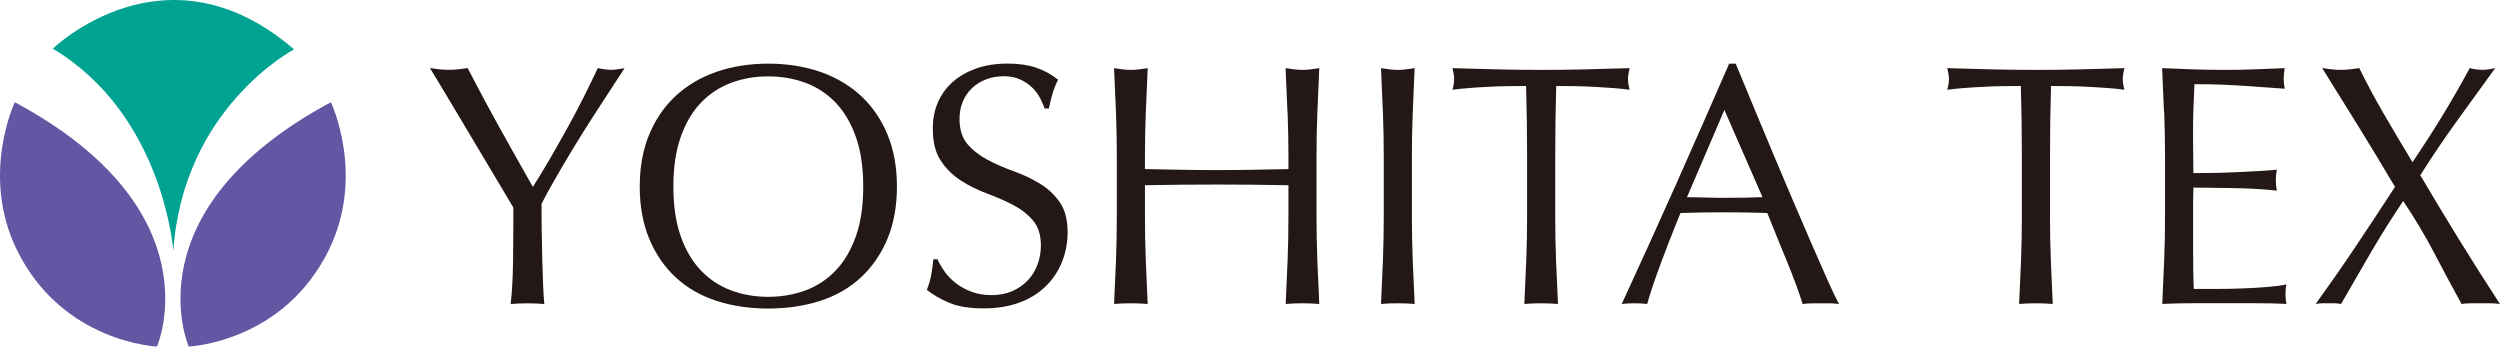
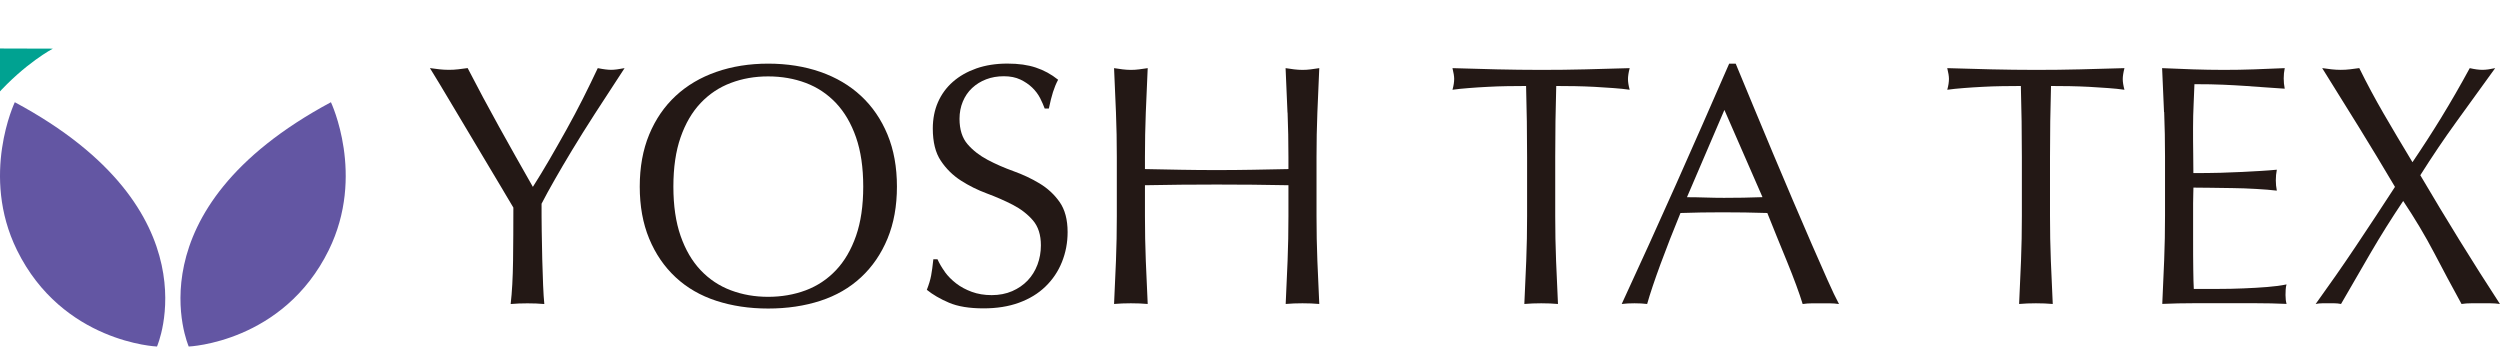
<svg xmlns="http://www.w3.org/2000/svg" viewBox="0 0 471.83 65.41">
  <defs>
    <style>
      .logo-1 {
        fill: #6356a3;
      }

      .logo-2 {
        fill: #00a291;
      }

      .logo-3 {
        fill: #231815;
      }
    </style>
  </defs>
  <g>
    <g>
      <g>
        <path class="logo-3" d="M94.98,35.96c-.84-1.4-1.77-2.96-2.79-4.67-1.02-1.71-2.08-3.5-3.21-5.38-1.12-1.88-2.19-3.67-3.21-5.38-1.02-1.71-1.93-3.24-2.75-4.6-.82-1.36-1.45-2.39-1.88-3.08.6.09,1.2.16,1.78.23.58.06,1.18.1,1.78.1s1.2-.03,1.78-.1c.58-.06,1.18-.14,1.78-.23,1.94,3.76,3.92,7.45,5.93,11.08,2.01,3.63,4.14,7.41,6.38,11.34.99-1.56,2.03-3.26,3.11-5.12,1.08-1.86,2.16-3.76,3.24-5.7,1.08-1.94,2.12-3.9,3.11-5.86.99-1.97,1.92-3.88,2.79-5.73,1.08.22,1.92.32,2.53.32s1.45-.11,2.53-.32c-2.07,3.15-3.93,6.01-5.57,8.55-1.64,2.55-3.09,4.86-4.34,6.93-1.25,2.07-2.35,3.94-3.3,5.61-.95,1.66-1.77,3.16-2.46,4.5,0,1.6,0,3.3.03,5.12.02,1.81.05,3.6.1,5.35.04,1.75.1,3.37.16,4.86.06,1.49.14,2.69.23,3.6-.99-.09-2.05-.13-3.18-.13s-2.18.04-3.17.13c.26-2.25.41-4.97.45-8.16.04-3.2.06-6.54.06-10.04-.43-.73-1.07-1.8-1.91-3.21Z" />
        <path class="logo-3" d="M122.52,25.4c1.19-2.87,2.85-5.3,4.99-7.29,2.14-1.99,4.7-3.5,7.68-4.54,2.98-1.04,6.24-1.56,9.79-1.56s6.87.52,9.85,1.56c2.98,1.04,5.54,2.55,7.68,4.54,2.14,1.99,3.8,4.42,4.99,7.29,1.19,2.87,1.78,6.15,1.78,9.82s-.59,6.94-1.78,9.82c-1.19,2.87-2.85,5.3-4.99,7.29-2.14,1.99-4.7,3.47-7.68,4.44-2.98.97-6.26,1.46-9.85,1.46s-6.8-.49-9.79-1.46c-2.98-.97-5.54-2.45-7.68-4.44-2.14-1.99-3.8-4.42-4.99-7.29-1.19-2.87-1.78-6.15-1.78-9.82s.59-6.94,1.78-9.82ZM161.56,25.92c-.91-2.61-2.17-4.77-3.79-6.48-1.62-1.71-3.52-2.97-5.7-3.79-2.18-.82-4.55-1.23-7.1-1.23s-4.85.41-7.03,1.23c-2.18.82-4.08,2.08-5.7,3.79-1.62,1.71-2.88,3.87-3.79,6.48-.91,2.61-1.36,5.71-1.36,9.3s.45,6.69,1.36,9.3c.91,2.61,2.17,4.77,3.79,6.48,1.62,1.71,3.52,2.97,5.7,3.79,2.18.82,4.52,1.23,7.03,1.23s4.91-.41,7.1-1.23c2.18-.82,4.08-2.08,5.7-3.79,1.62-1.71,2.88-3.87,3.79-6.48.91-2.61,1.36-5.71,1.36-9.3s-.45-6.68-1.36-9.3Z" />
        <path class="logo-3" d="M178.32,51.32c.58.8,1.3,1.52,2.14,2.17.84.65,1.83,1.18,2.95,1.59,1.12.41,2.37.62,3.76.62s2.71-.25,3.86-.75c1.14-.5,2.12-1.17,2.92-2.01.8-.84,1.42-1.84,1.85-2.98.43-1.14.65-2.37.65-3.66,0-1.99-.51-3.56-1.52-4.73-1.02-1.17-2.28-2.14-3.79-2.92-1.51-.78-3.14-1.49-4.89-2.14-1.75-.65-3.38-1.46-4.89-2.43-1.51-.97-2.78-2.21-3.79-3.73-1.02-1.51-1.52-3.54-1.52-6.09,0-1.81.32-3.47.97-4.96.65-1.49,1.59-2.78,2.82-3.86,1.23-1.08,2.71-1.92,4.44-2.53,1.73-.6,3.67-.91,5.83-.91s3.87.25,5.38.75c1.51.5,2.92,1.26,4.21,2.3-.39.73-.71,1.51-.97,2.33-.26.82-.52,1.86-.78,3.11h-.78c-.22-.6-.51-1.26-.87-1.98-.37-.71-.86-1.37-1.49-1.98-.63-.6-1.37-1.11-2.24-1.52-.87-.41-1.9-.62-3.11-.62s-2.32.19-3.34.58c-1.02.39-1.9.94-2.66,1.65-.76.71-1.34,1.57-1.75,2.56-.41.99-.62,2.07-.62,3.24,0,2.03.51,3.63,1.52,4.8,1.01,1.17,2.28,2.15,3.79,2.95,1.51.8,3.14,1.51,4.89,2.14,1.75.63,3.38,1.39,4.89,2.3,1.51.91,2.78,2.07,3.79,3.5,1.01,1.43,1.52,3.33,1.52,5.7,0,1.99-.36,3.87-1.07,5.64-.71,1.77-1.75,3.32-3.11,4.63-1.36,1.32-3.02,2.33-4.99,3.05s-4.2,1.07-6.71,1.07c-2.68,0-4.85-.36-6.51-1.07-1.66-.71-3.06-1.52-4.18-2.43.39-.99.66-1.89.81-2.69.15-.8.29-1.82.42-3.08h.78c.35.78.81,1.57,1.39,2.37Z" />
        <path class="logo-3" d="M242.99,21.25c-.11-2.74-.23-5.54-.36-8.39.56.09,1.1.16,1.62.23.52.06,1.04.1,1.56.1s1.04-.03,1.56-.1c.52-.06,1.06-.14,1.62-.23-.13,2.85-.25,5.65-.36,8.39-.11,2.74-.16,5.54-.16,8.39v11.15c0,2.85.05,5.66.16,8.42.11,2.77.23,5.49.36,8.16-.99-.09-2.05-.13-3.17-.13s-2.18.04-3.17.13c.13-2.68.25-5.4.36-8.16.11-2.76.16-5.57.16-8.42v-5.83c-2.33-.04-4.59-.08-6.77-.1-2.18-.02-4.44-.03-6.77-.03s-4.59.01-6.77.03c-2.18.02-4.44.05-6.77.1v5.83c0,2.85.05,5.66.16,8.42.11,2.77.23,5.49.36,8.16-.99-.09-2.05-.13-3.18-.13s-2.18.04-3.17.13c.13-2.68.25-5.4.36-8.16.11-2.76.16-5.57.16-8.42v-11.15c0-2.85-.05-5.65-.16-8.39-.11-2.74-.23-5.54-.36-8.39.56.09,1.1.16,1.62.23.52.06,1.04.1,1.55.1s1.04-.03,1.56-.1c.52-.06,1.06-.14,1.62-.23-.13,2.85-.25,5.65-.36,8.39-.11,2.74-.16,5.54-.16,8.39v2.27c2.33.04,4.59.09,6.77.13,2.18.04,4.44.06,6.77.06s4.59-.02,6.77-.06c2.18-.04,4.44-.09,6.77-.13v-2.27c0-2.85-.05-5.65-.16-8.39Z" />
-         <path class="logo-3" d="M261,21.25c-.11-2.74-.23-5.54-.36-8.39.56.09,1.1.16,1.62.23.52.06,1.04.1,1.55.1s1.04-.03,1.56-.1c.52-.06,1.06-.14,1.62-.23-.13,2.85-.25,5.65-.36,8.39-.11,2.74-.16,5.54-.16,8.39v11.15c0,2.85.05,5.66.16,8.42.11,2.77.23,5.49.36,8.16-.99-.09-2.05-.13-3.18-.13s-2.18.04-3.17.13c.13-2.68.25-5.4.36-8.16.11-2.76.16-5.57.16-8.42v-11.15c0-2.85-.05-5.65-.16-8.39Z" />
        <path class="logo-3" d="M287.99,16.23c-1.12,0-2.3.01-3.53.03-1.23.02-2.46.06-3.69.13-1.23.06-2.42.14-3.56.23-1.15.09-2.17.19-3.08.32.22-.78.32-1.47.32-2.07,0-.47-.11-1.14-.32-2.01,2.85.09,5.64.16,8.36.23,2.72.06,5.51.1,8.36.1s5.64-.03,8.36-.1c2.72-.06,5.51-.14,8.36-.23-.22.86-.32,1.56-.32,2.07,0,.56.11,1.23.32,2.01-.91-.13-1.93-.24-3.08-.32-1.15-.09-2.33-.16-3.56-.23-1.23-.06-2.46-.11-3.69-.13-1.23-.02-2.41-.03-3.53-.03-.13,4.45-.19,8.92-.19,13.41v11.15c0,2.85.05,5.66.16,8.42.11,2.77.23,5.49.36,8.16-.99-.09-2.05-.13-3.17-.13s-2.18.04-3.18.13c.13-2.68.25-5.4.36-8.16.11-2.76.16-5.57.16-8.42v-11.15c0-4.49-.06-8.96-.19-13.41Z" />
        <path class="logo-3" d="M347.09,57.38c-.61-.09-1.18-.13-1.72-.13h-3.43c-.54,0-1.11.04-1.72.13-.3-.99-.71-2.19-1.23-3.6-.52-1.4-1.09-2.87-1.72-4.41-.63-1.53-1.26-3.09-1.91-4.67-.65-1.58-1.25-3.08-1.81-4.5-1.38-.04-2.79-.07-4.21-.1-1.43-.02-2.85-.03-4.28-.03-1.34,0-2.66.01-3.95.03-1.3.02-2.61.05-3.95.1-1.38,3.37-2.64,6.58-3.76,9.62-1.12,3.05-1.97,5.56-2.53,7.55-.73-.09-1.53-.13-2.4-.13s-1.66.04-2.4.13c3.5-7.56,6.91-15.08,10.24-22.55,3.33-7.47,6.67-15.08,10.04-22.81h1.23c1.04,2.51,2.16,5.22,3.37,8.13,1.21,2.92,2.44,5.86,3.69,8.85,1.25,2.98,2.5,5.94,3.76,8.88,1.25,2.94,2.43,5.67,3.53,8.2,1.1,2.53,2.09,4.79,2.98,6.77.88,1.99,1.61,3.5,2.17,4.54ZM318.38,37.22c1.12,0,2.29.02,3.5.06,1.21.04,2.37.06,3.5.06,1.21,0,2.42-.01,3.63-.03,1.21-.02,2.42-.05,3.63-.1l-7.19-16.46-7.06,16.46Z" />
        <path class="logo-3" d="M381.37,16.23c-1.12,0-2.3.01-3.53.03-1.23.02-2.46.06-3.69.13-1.23.06-2.42.14-3.56.23-1.15.09-2.17.19-3.08.32.22-.78.32-1.47.32-2.07,0-.47-.11-1.14-.32-2.01,2.85.09,5.64.16,8.36.23,2.72.06,5.51.1,8.36.1s5.64-.03,8.36-.1c2.72-.06,5.51-.14,8.36-.23-.22.86-.32,1.56-.32,2.07,0,.56.11,1.23.32,2.01-.91-.13-1.93-.24-3.08-.32-1.15-.09-2.33-.16-3.56-.23-1.23-.06-2.46-.11-3.69-.13-1.23-.02-2.41-.03-3.53-.03-.13,4.45-.19,8.92-.19,13.41v11.15c0,2.85.05,5.66.16,8.42.11,2.77.23,5.49.36,8.16-.99-.09-2.05-.13-3.17-.13s-2.18.04-3.18.13c.13-2.68.25-5.4.36-8.16.11-2.76.16-5.57.16-8.42v-11.15c0-4.49-.06-8.96-.19-13.41Z" />
        <path class="logo-3" d="M408.42,21.15c-.11-2.76-.23-5.53-.36-8.29,1.94.09,3.88.16,5.8.23,1.92.06,3.86.1,5.8.1s3.87-.03,5.77-.1c1.9-.06,3.82-.14,5.77-.23-.13.65-.19,1.3-.19,1.94s.06,1.3.19,1.94c-1.38-.09-2.65-.17-3.79-.26-1.15-.09-2.36-.17-3.63-.26-1.27-.09-2.67-.16-4.18-.23-1.51-.07-3.33-.1-5.44-.1-.04,1.38-.1,2.7-.16,3.95-.06,1.25-.1,2.68-.1,4.28,0,1.68,0,3.33.03,4.92.02,1.6.03,2.81.03,3.63,1.9,0,3.61-.02,5.12-.06,1.51-.04,2.89-.1,4.15-.16,1.25-.06,2.41-.13,3.47-.19,1.06-.06,2.06-.14,3.01-.23-.13.65-.19,1.32-.19,2.01,0,.65.06,1.3.19,1.94-1.12-.13-2.43-.24-3.92-.32-1.49-.09-2.98-.14-4.47-.16-1.49-.02-2.9-.04-4.21-.06-1.32-.02-2.37-.03-3.14-.03,0,.39-.01.81-.03,1.26-.02.45-.03,1.03-.03,1.72v6.42c0,2.46,0,4.49.03,6.09.02,1.6.05,2.81.1,3.63h4.54c1.64,0,3.25-.03,4.83-.1,1.58-.06,3.07-.15,4.47-.26,1.4-.11,2.62-.27,3.66-.49-.09.3-.14.64-.16,1-.02.37-.03.7-.03,1,0,.69.07,1.25.2,1.68-1.94-.09-3.88-.13-5.8-.13h-11.76c-1.94,0-3.91.04-5.9.13.13-2.76.25-5.52.36-8.26.11-2.74.16-5.54.16-8.39v-11.15c0-2.85-.05-5.66-.16-8.42Z" />
        <path class="logo-3" d="M460.84,22.03c1.71-2.79,3.47-5.84,5.28-9.17.95.22,1.75.32,2.4.32s1.45-.11,2.4-.32c-2.46,3.41-4.88,6.76-7.26,10.04-2.38,3.28-4.66,6.67-6.87,10.17,2.46,4.19,4.94,8.29,7.42,12.31,2.48,4.02,5.02,8.01,7.61,11.99-.61-.09-1.21-.13-1.81-.13h-3.63c-.61,0-1.21.04-1.81.13-1.73-3.15-3.45-6.36-5.15-9.62-1.71-3.26-3.66-6.53-5.86-9.82-2.2,3.28-4.26,6.56-6.16,9.82-1.9,3.26-3.76,6.47-5.57,9.62-.43-.09-.85-.13-1.26-.13h-2.27c-.41,0-.83.04-1.26.13,2.59-3.59,5.12-7.21,7.58-10.89,2.46-3.67,4.92-7.41,7.39-11.21-2.25-3.8-4.5-7.54-6.77-11.21-2.27-3.67-4.59-7.41-6.97-11.21.6.09,1.19.16,1.75.23.56.06,1.14.1,1.75.1s1.19-.03,1.75-.1c.56-.06,1.14-.14,1.75-.23,1.43,2.9,2.96,5.76,4.6,8.59,1.64,2.83,3.46,5.89,5.44,9.17,1.99-2.94,3.83-5.8,5.54-8.59Z" />
      </g>
      <g>
-         <path class="logo-2" d="M9.98,9.18s21.3-20.74,45.52.14c0,0-20.94,10.94-22.79,38.04,0,0-1.8-25.65-22.74-38.17" />
+         <path class="logo-2" d="M9.98,9.18c0,0-20.94,10.94-22.79,38.04,0,0-1.8-25.65-22.74-38.17" />
        <path class="logo-1" d="M2.79,19.3s-6.54,13.76.41,27.9c8.6,17.48,26.43,18.2,26.43,18.2,0,0,11.29-25.66-26.84-46.11Z" />
        <path class="logo-1" d="M62.46,19.3s6.54,13.76-.41,27.9c-8.6,17.48-26.43,18.2-26.43,18.2,0,0-11.29-25.66,26.84-46.11Z" />
      </g>
    </g>
  </g>
</svg>